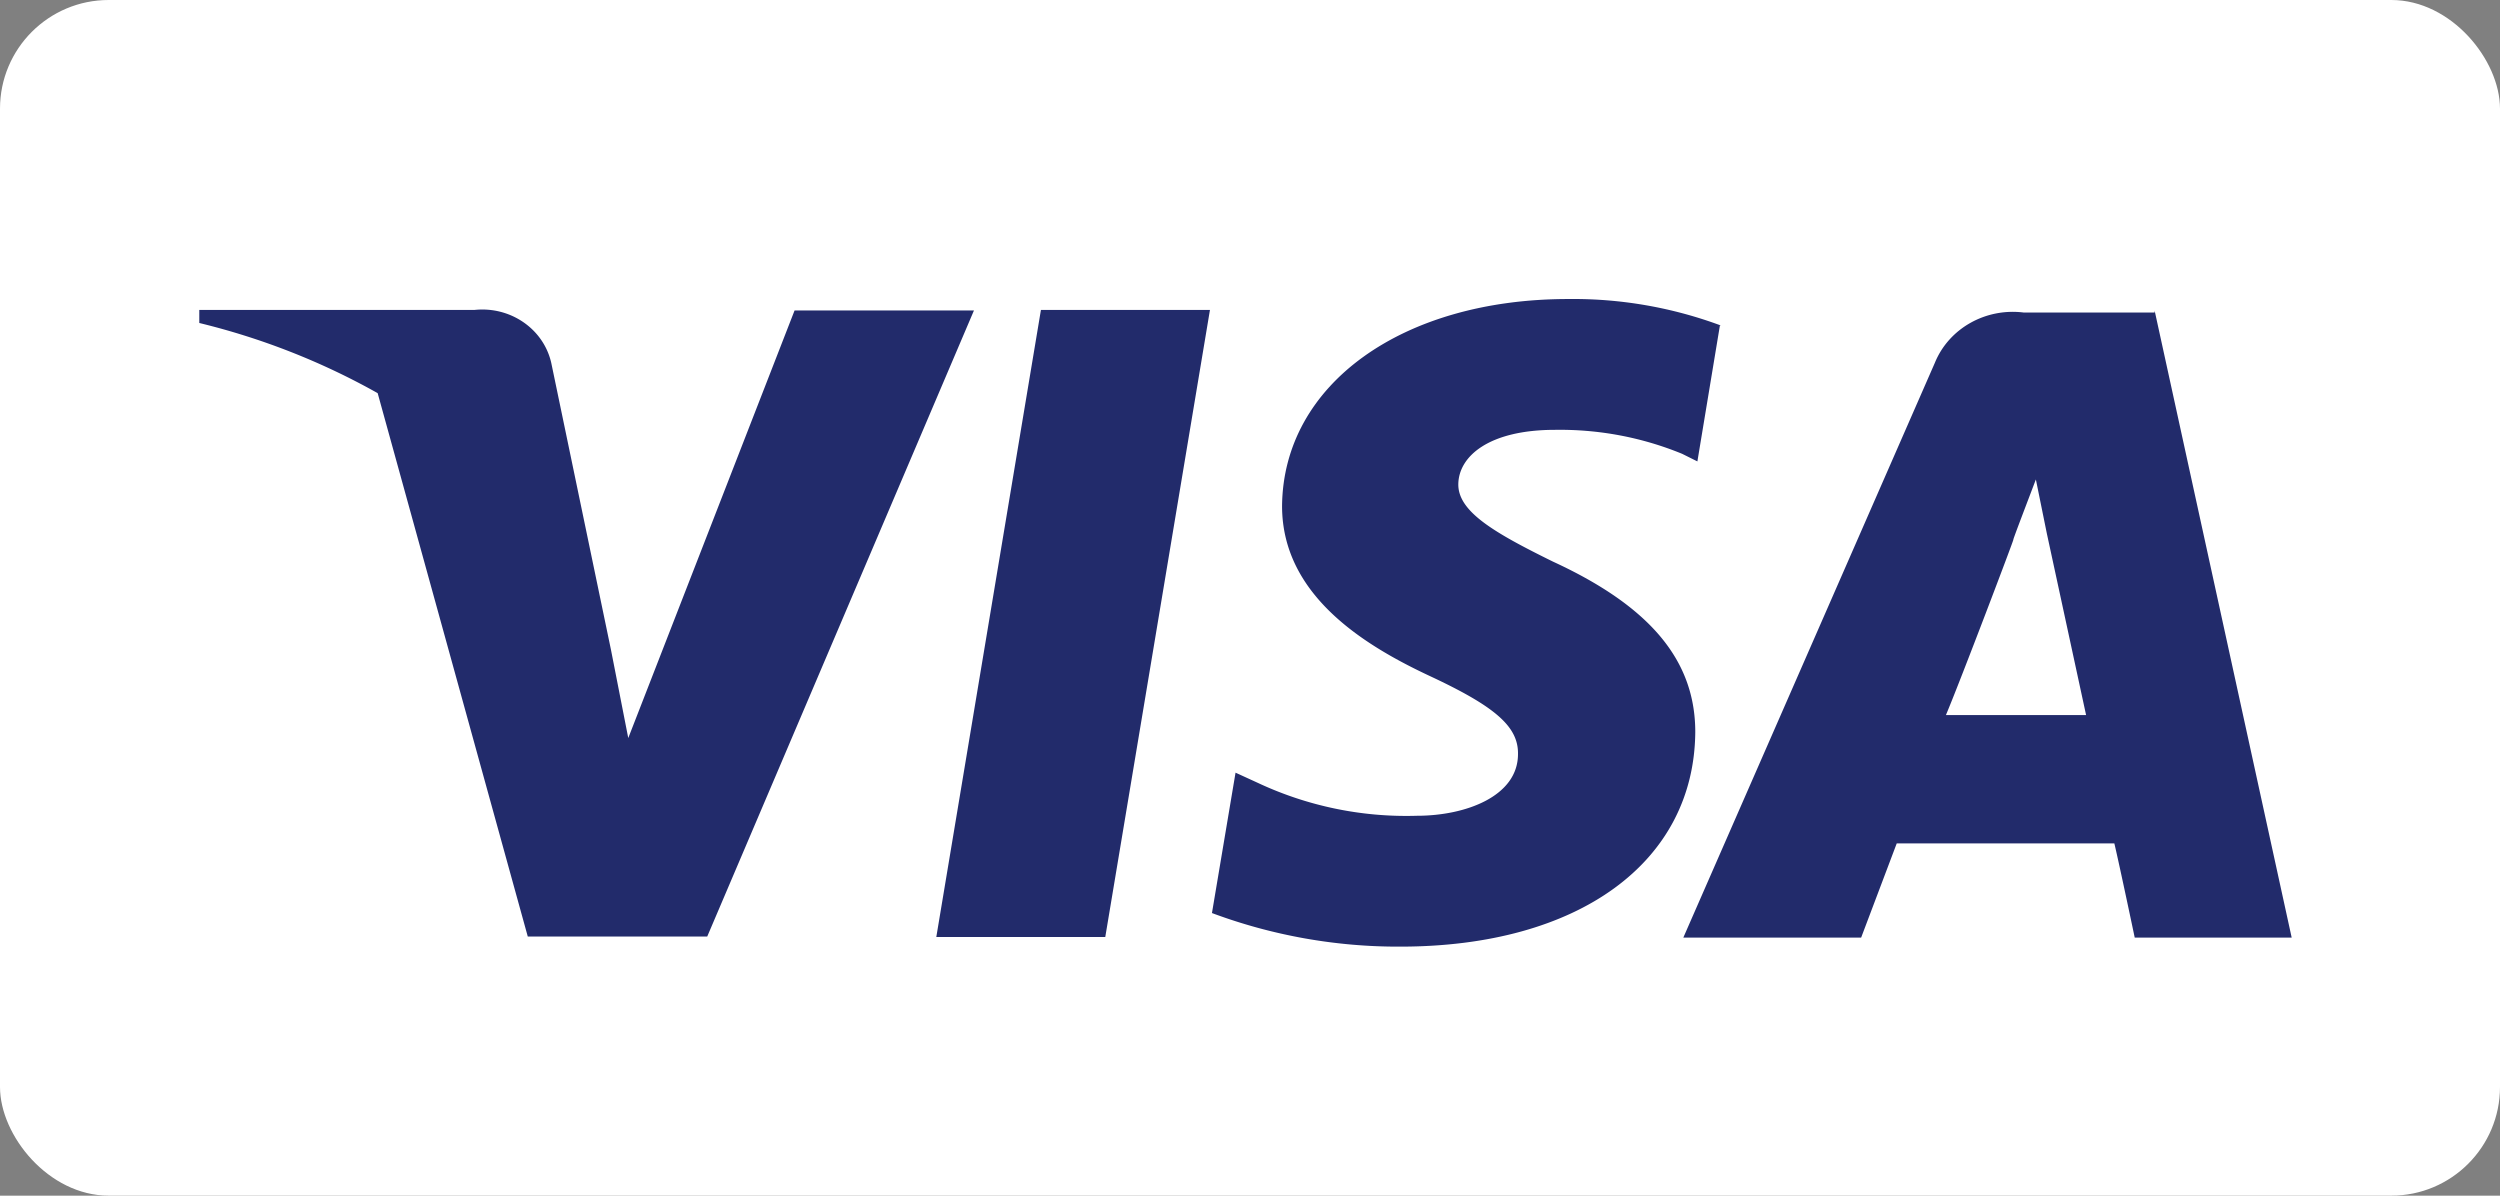
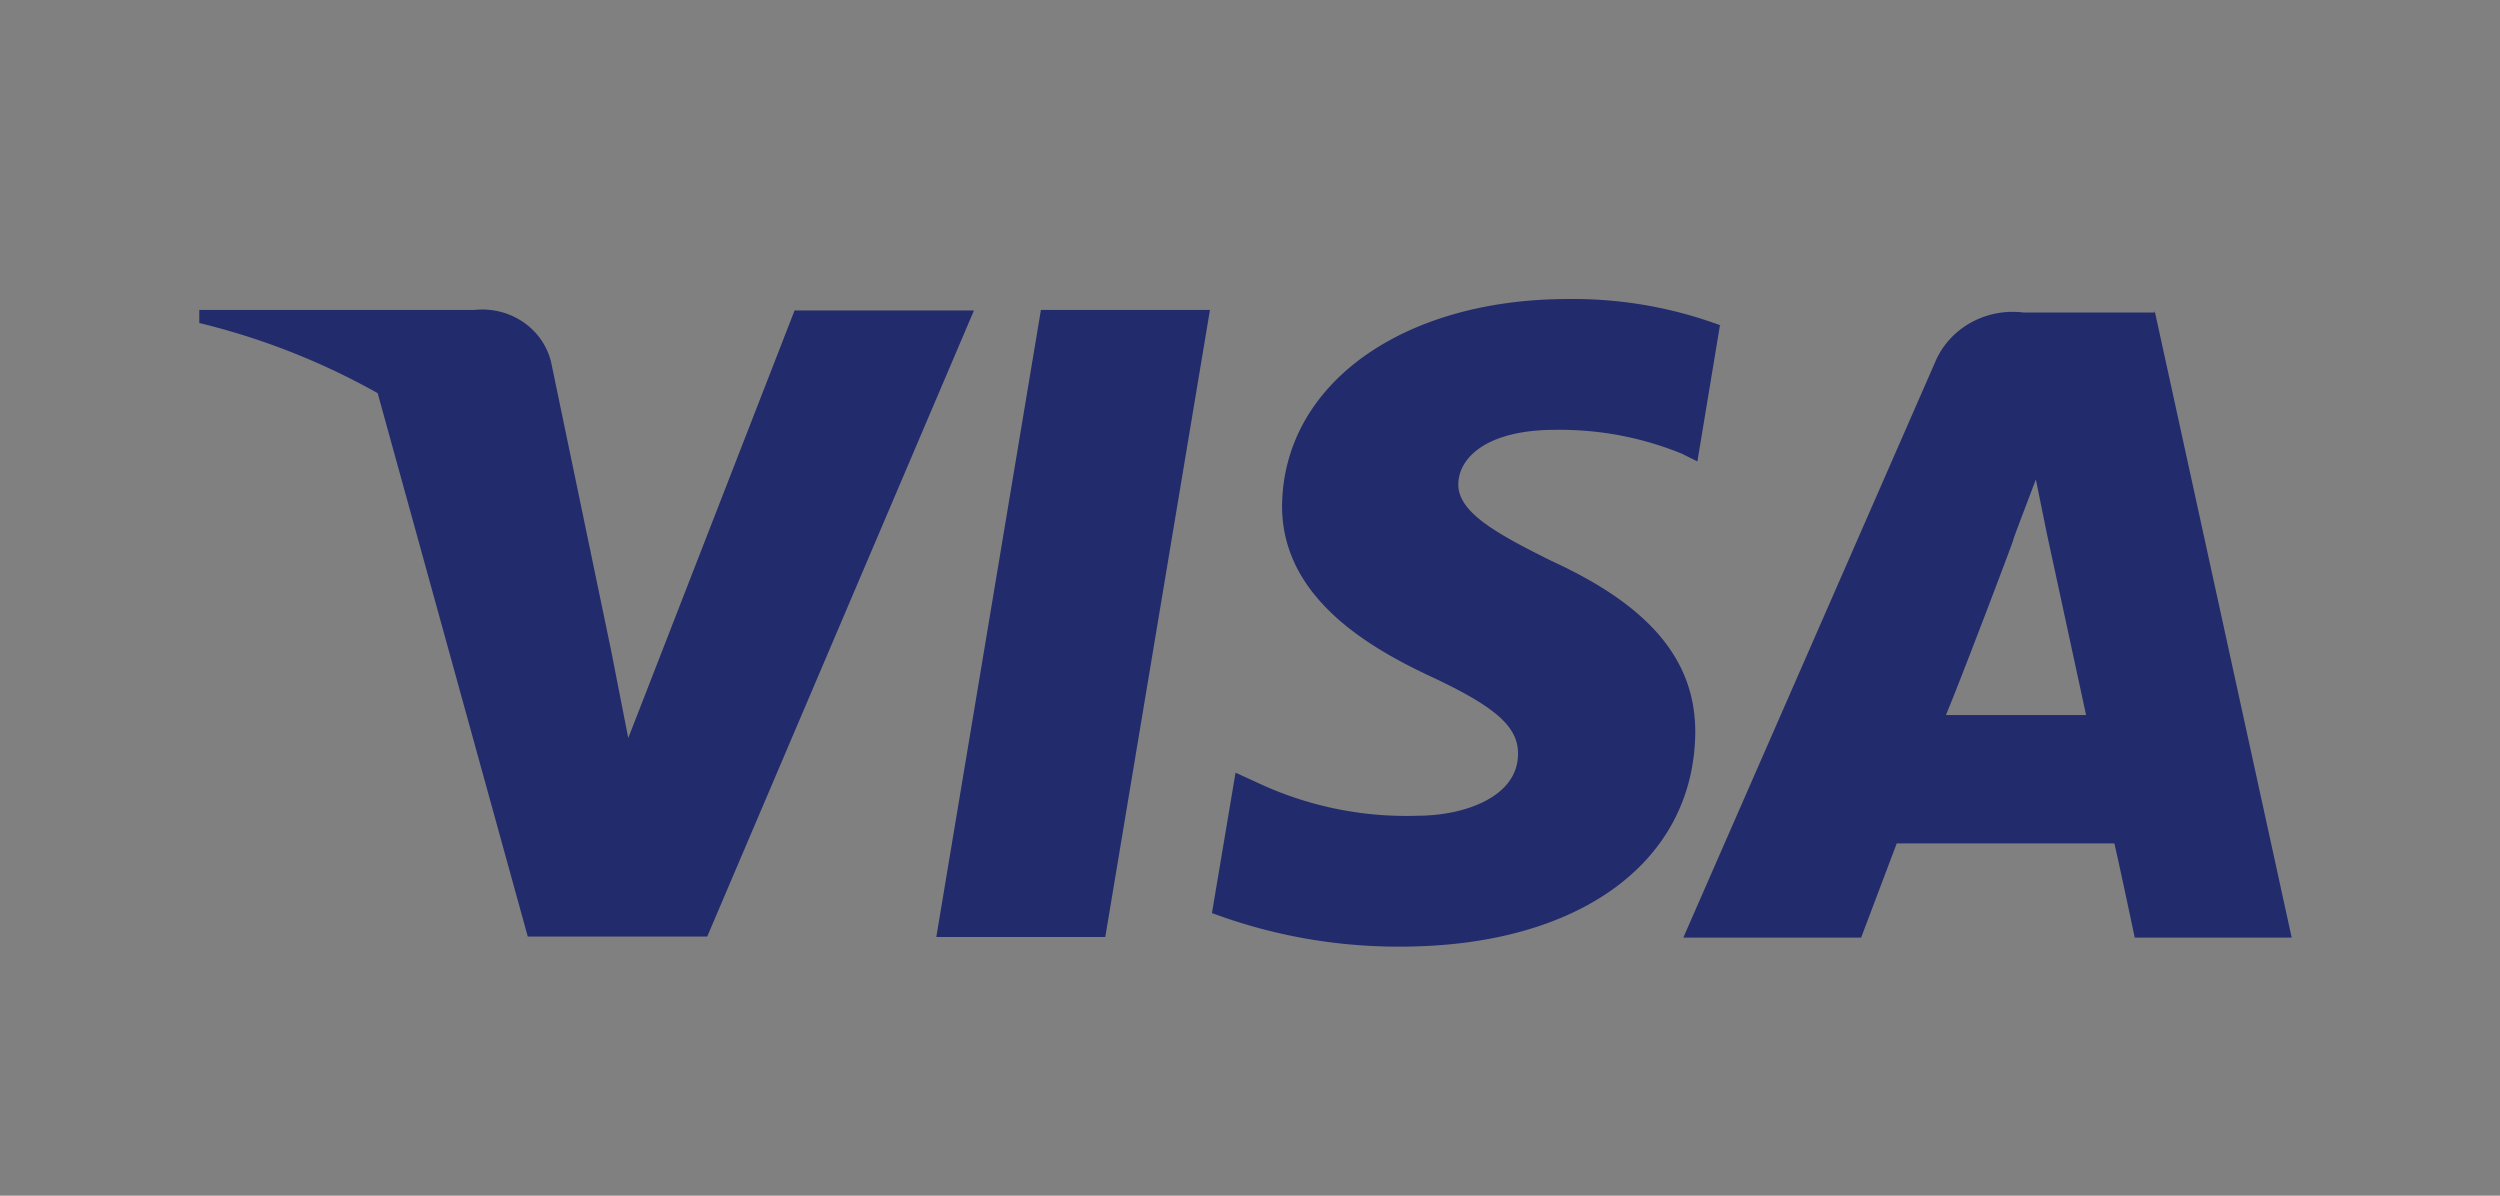
<svg xmlns="http://www.w3.org/2000/svg" width="46" height="22" viewBox="0 0 46 22">
  <rect x="0" y="0" width="46" height="22" fill="#808080" stroke="none" />
  <g fill="none" fill-rule="evenodd">
-     <rect width="46" height="22" fill="#FFF" rx="2" />
    <path fill="#222B6B" fill-rule="nonzero" d="M17.228 17.241l1.925-11.538h3.11l-1.926 11.538h-3.109zM31.666 5.99a7.799 7.799 0 0 0-2.81-.488c-3.052 0-5.246 1.567-5.266 3.809 0 1.66 1.55 2.582 2.734 3.135 1.184.554 1.617.923 1.607 1.43 0 .775-.962 1.134-1.857 1.134a6.436 6.436 0 0 1-2.936-.608l-.404-.185L22.3 16.8a9.798 9.798 0 0 0 3.465.618c3.282 0 5.409-1.55 5.428-3.948 0-1.31-.818-2.306-2.618-3.136-1.087-.535-1.752-.922-1.742-1.43.01-.506.558-.995 1.78-.995.804-.012 1.601.138 2.34.442l.279.139.414-2.5h.019zm7.979-.276l2.522 11.538h-2.888s-.279-1.329-.375-1.734H34.9l-.655 1.734h-3.272l4.63-10.58c.259-.63.934-1.011 1.636-.921h2.406v-.037zm-1.261 7.443l-.722-3.34-.202-.995c-.164.433-.433 1.134-.414 1.107.02-.028-.962 2.564-1.241 3.228h2.579zM14.62 5.713l-3.06 7.867-.318-1.623-1.098-5.276c-.14-.626-.75-1.049-1.415-.978H3.667v.24c1.152.28 2.257.715 3.282 1.291l2.762 9.998h3.302l4.908-11.52H14.62z" />
  </g>
</svg>